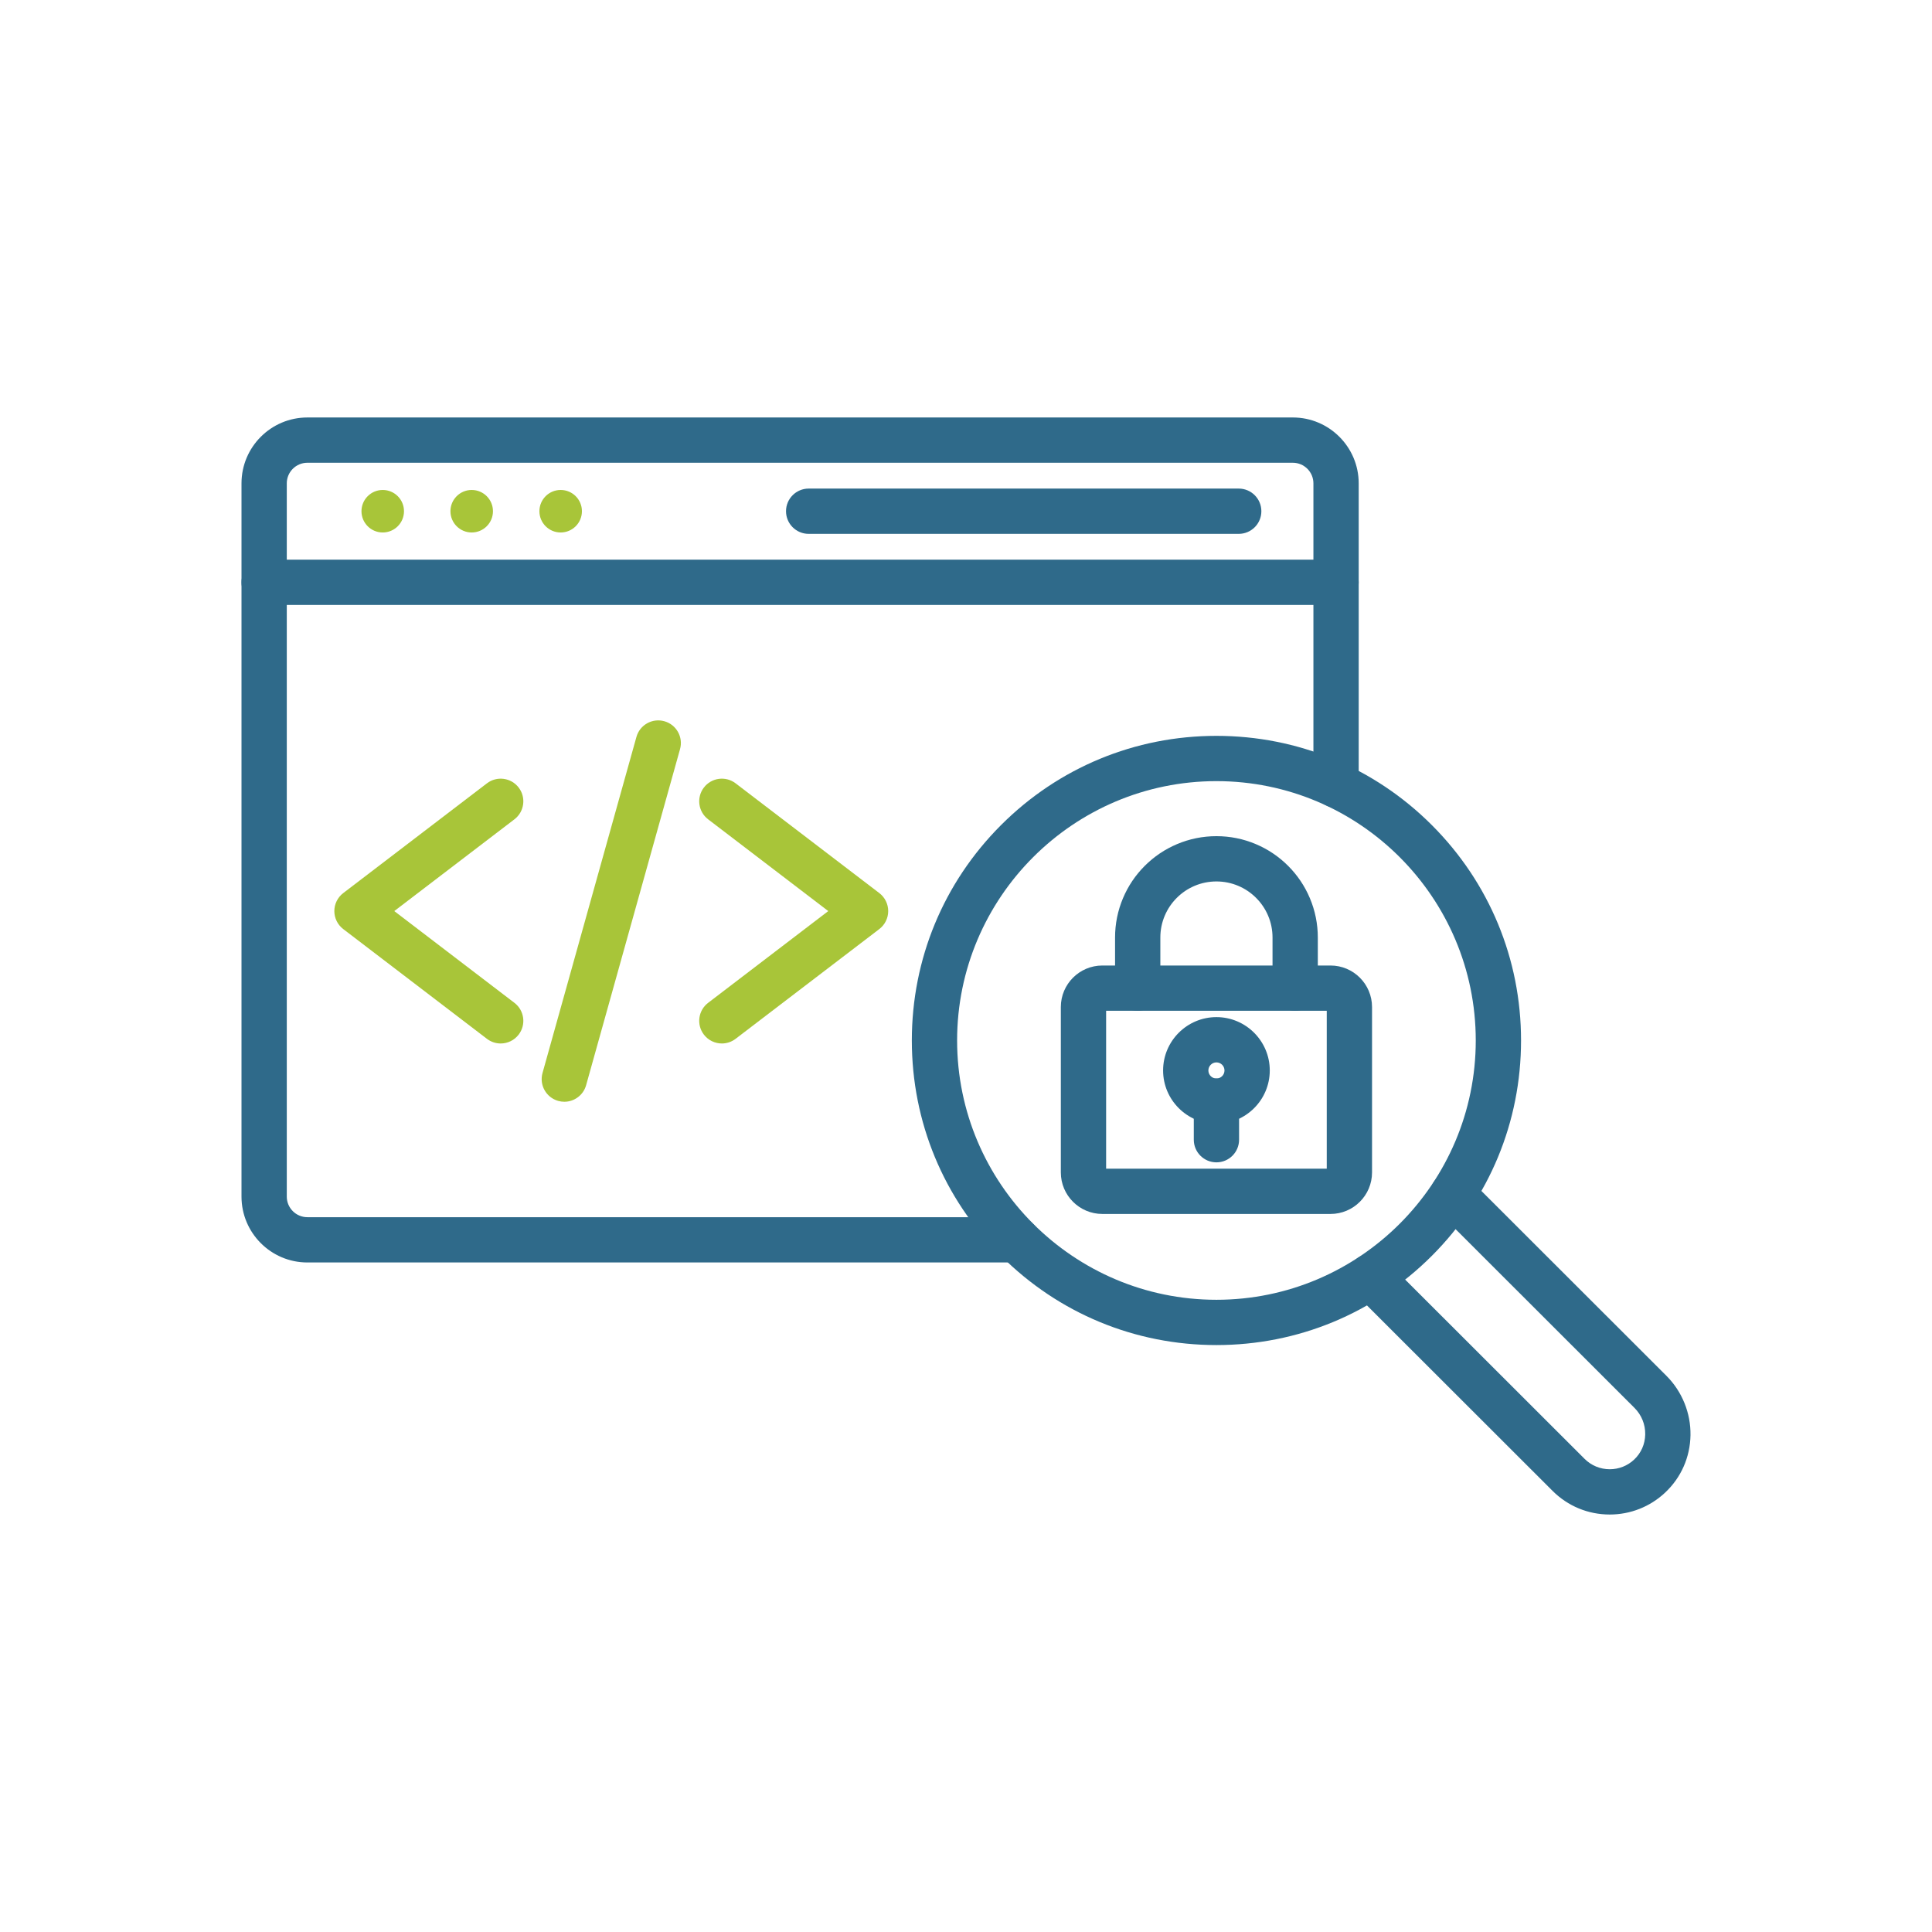
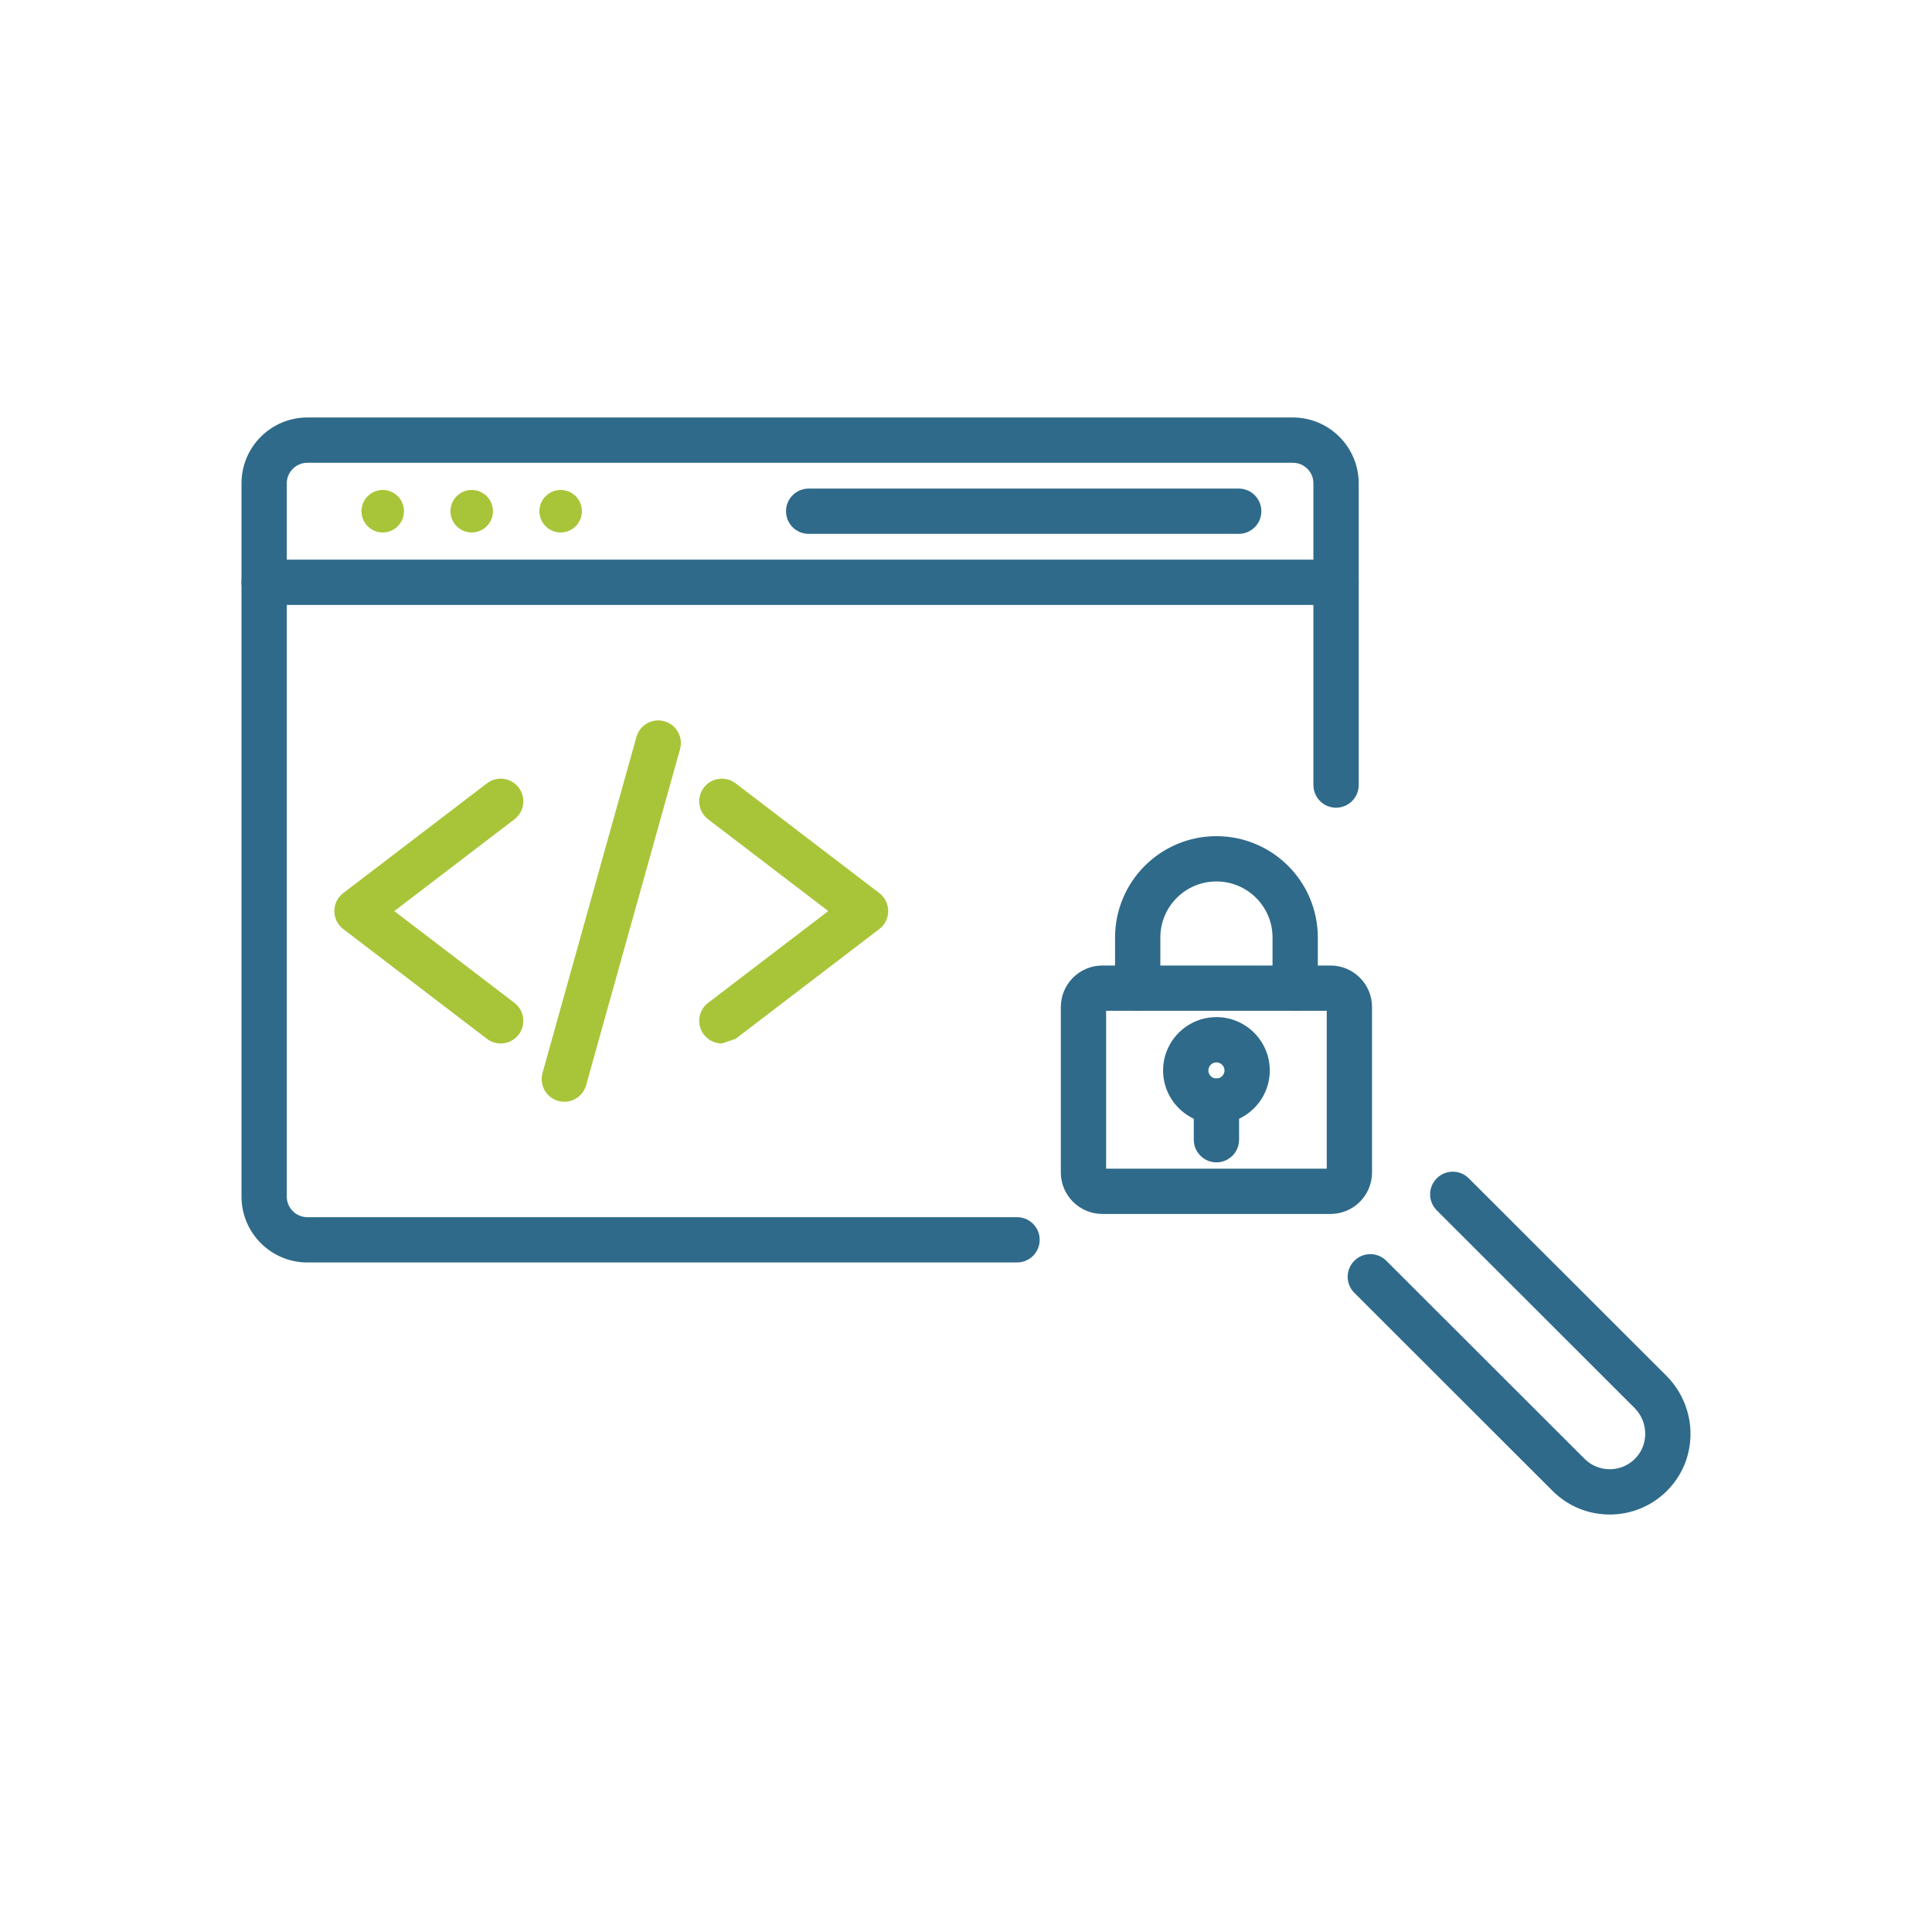
<svg xmlns="http://www.w3.org/2000/svg" version="1.1" id="Layer_1" x="0px" y="0px" viewBox="0 0 2048 2048" style="enable-background:new 0 0 2048 2048;" xml:space="preserve">
  <g>
    <path style="fill:#2F6A8A;" d="M1078.108,1338.27H325.815c-38.496,0-69.815-31.318-69.815-69.814V512.357   c0-38.496,31.319-69.815,69.815-69.815H1370.46c38.496,0,69.815,31.319,69.815,69.815v319.832c0,13.255-10.745,24-24,24   s-24-10.745-24-24V512.357c0-12.029-9.786-21.815-21.815-21.815H325.815c-12.029,0-21.815,9.786-21.815,21.815v756.098   c0,12.028,9.786,21.814,21.815,21.814h752.293c13.255,0,24,10.745,24,24S1091.363,1338.27,1078.108,1338.27z" />
    <path style="fill:#2F6A8A;" d="M1416.278,641.285H280c-13.255,0-24-10.745-24-24s10.745-24,24-24h1136.278   c13.255,0,24,10.745,24,24S1429.533,641.285,1416.278,641.285z" />
    <g>
      <g>
        <path style="fill:#A8C539;" d="M530.736,1106.13c-5.081,0.001-10.201-1.605-14.55-4.928L363.848,984.849     c-5.944-4.541-9.432-11.593-9.432-19.073s3.488-14.533,9.432-19.073L516.186,830.35c10.533-8.044,25.595-6.028,33.641,4.505     c8.045,10.534,6.028,25.595-4.505,33.641l-127.366,97.28l127.366,97.28c10.534,8.046,12.551,23.107,4.505,33.641     C545.104,1102.881,537.96,1106.13,530.736,1106.13z" />
-         <path style="fill:#A8C539;" d="M765.217,1106.13c-7.225,0.001-14.367-3.248-19.091-9.434     c-8.045-10.533-6.028-25.595,4.505-33.641l127.366-97.28l-127.366-97.28c-10.534-8.046-12.551-23.107-4.505-33.641     c8.046-10.534,23.107-12.55,33.641-4.505l152.338,116.353c5.944,4.541,9.432,11.593,9.432,19.073s-3.488,14.533-9.432,19.073     l-152.338,116.353C775.418,1104.523,770.297,1106.13,765.217,1106.13z" />
+         <path style="fill:#A8C539;" d="M765.217,1106.13c-7.225,0.001-14.367-3.248-19.091-9.434     c-8.045-10.533-6.028-25.595,4.505-33.641l127.366-97.28l-127.366-97.28c-10.534-8.046-12.551-23.107-4.505-33.641     c8.046-10.534,23.107-12.55,33.641-4.505l152.338,116.353c5.944,4.541,9.432,11.593,9.432,19.073s-3.488,14.533-9.432,19.073     l-152.338,116.353z" />
      </g>
      <path style="fill:#A8C539;" d="M598.21,1167.91c-2.139,0-4.312-0.288-6.473-0.892c-12.766-3.567-20.222-16.808-16.655-29.574    l99.559-356.256c3.567-12.766,16.807-20.223,29.574-16.655c12.766,3.567,20.222,16.808,16.655,29.574l-99.559,356.257    C618.348,1160.969,608.708,1167.91,598.21,1167.91z" />
    </g>
    <g>
      <g>
        <circle style="fill:#A8C539;" cx="405.715" cy="541.913" r="22.536" />
        <circle style="fill:#A8C539;" cx="500.023" cy="541.913" r="22.536" />
        <circle style="fill:#A8C539;" cx="594.331" cy="541.913" r="22.536" />
      </g>
      <path style="fill:#2F6A8A;" d="M1313.099,565.913H857.213c-13.255,0-24-10.745-24-24s10.745-24,24-24h455.886    c13.255,0,24,10.745,24,24S1326.354,565.913,1313.099,565.913z" />
    </g>
    <g>
-       <path style="fill:#2F6A8A;" d="M1289.471,1425.824c-86.248,0-167.334-33.587-228.32-94.573    c-60.986-60.987-94.573-142.073-94.573-228.321s33.587-167.333,94.573-228.32c60.986-60.986,142.072-94.573,228.32-94.573    s167.334,33.587,228.321,94.573c60.986,60.987,94.573,142.072,94.573,228.32s-33.587,167.334-94.573,228.321    C1456.805,1392.237,1375.719,1425.824,1289.471,1425.824z M1289.471,828.036c-151.577,0-274.894,123.317-274.894,274.894    c0,151.577,123.316,274.895,274.894,274.895s274.895-123.317,274.895-274.895C1564.365,951.353,1441.048,828.036,1289.471,828.036    z" />
      <path style="fill:#2F6A8A;" d="M1706.393,1605.458c-22.919,0-44.465-8.923-60.668-25.125l-210.094-209.906    c-9.377-9.369-9.384-24.564-0.016-33.941c9.368-9.376,24.565-9.384,33.941-0.016l210.101,209.913    c7.145,7.145,16.637,11.075,26.735,11.075c9.636,0,18.804-3.617,25.814-10.185c7.435-6.965,11.621-16.459,11.788-26.735    c0.174-10.613-3.888-20.615-11.437-28.163l-209.532-209.345c-9.377-9.369-9.384-24.564-0.016-33.941    c9.369-9.376,24.566-9.384,33.941-0.016l209.54,209.353c16.588,16.588,25.879,39.51,25.497,62.896    c-0.382,23.392-9.958,45.049-26.966,60.981C1749.084,1597.234,1728.262,1605.458,1706.393,1605.458z" />
      <g>
        <path style="fill:#2F6A8A;" d="M1410.412,1286.84H1168.53c-24.262,0-44-19.738-44-44v-175.357c0-24.262,19.738-44,44-44h241.882     c24.262,0,44,19.738,44,44v175.357C1454.412,1267.102,1434.674,1286.84,1410.412,1286.84z M1172.53,1238.84h233.882v-167.357     H1172.53V1238.84z" />
        <path style="fill:#2F6A8A;" d="M1372.931,1071.483c-13.255,0-24-10.745-24-24V993.83c0-8.031-1.57-15.817-4.668-23.143     c-2.994-7.077-7.283-13.438-12.748-18.903c-5.463-5.463-11.823-9.752-18.903-12.747c-7.322-3.098-15.107-4.668-23.141-4.668     c-8.032,0-15.817,1.571-23.142,4.668c-7.078,2.994-13.438,7.283-18.902,12.748c-5.465,5.464-9.753,11.824-12.747,18.903     c-3.099,7.323-4.669,15.108-4.669,23.141v53.653c0,13.255-10.745,24-24,24s-24-10.745-24-24V993.83     c0-14.493,2.847-28.571,8.461-41.841c5.413-12.799,13.156-24.287,23.014-34.145c9.857-9.857,21.346-17.6,34.146-23.014     c13.272-5.614,27.35-8.46,41.84-8.46c14.493,0,28.57,2.847,41.841,8.46c12.8,5.414,24.289,13.157,34.146,23.014     c9.856,9.858,17.599,21.345,23.014,34.145c5.614,13.276,8.46,27.353,8.46,41.841v53.653     C1396.931,1060.738,1386.186,1071.483,1372.931,1071.483z" />
        <g>
          <path style="fill:#2F6A8A;" d="M1289.471,1191.261c-31.175,0-56.538-25.363-56.538-56.538s25.363-56.537,56.538-56.537      s56.538,25.362,56.538,56.537S1320.646,1191.261,1289.471,1191.261z M1289.471,1126.186c-4.708,0-8.538,3.83-8.538,8.537      c0,4.708,3.83,8.538,8.538,8.538s8.538-3.83,8.538-8.538C1298.009,1130.016,1294.179,1126.186,1289.471,1126.186z" />
          <path style="fill:#2F6A8A;" d="M1289.471,1232.137c-13.255,0-24-10.745-24-24v-40.876c0-13.255,10.745-24,24-24s24,10.745,24,24      v40.876C1313.471,1221.392,1302.726,1232.137,1289.471,1232.137z" />
        </g>
      </g>
    </g>
  </g>
</svg>